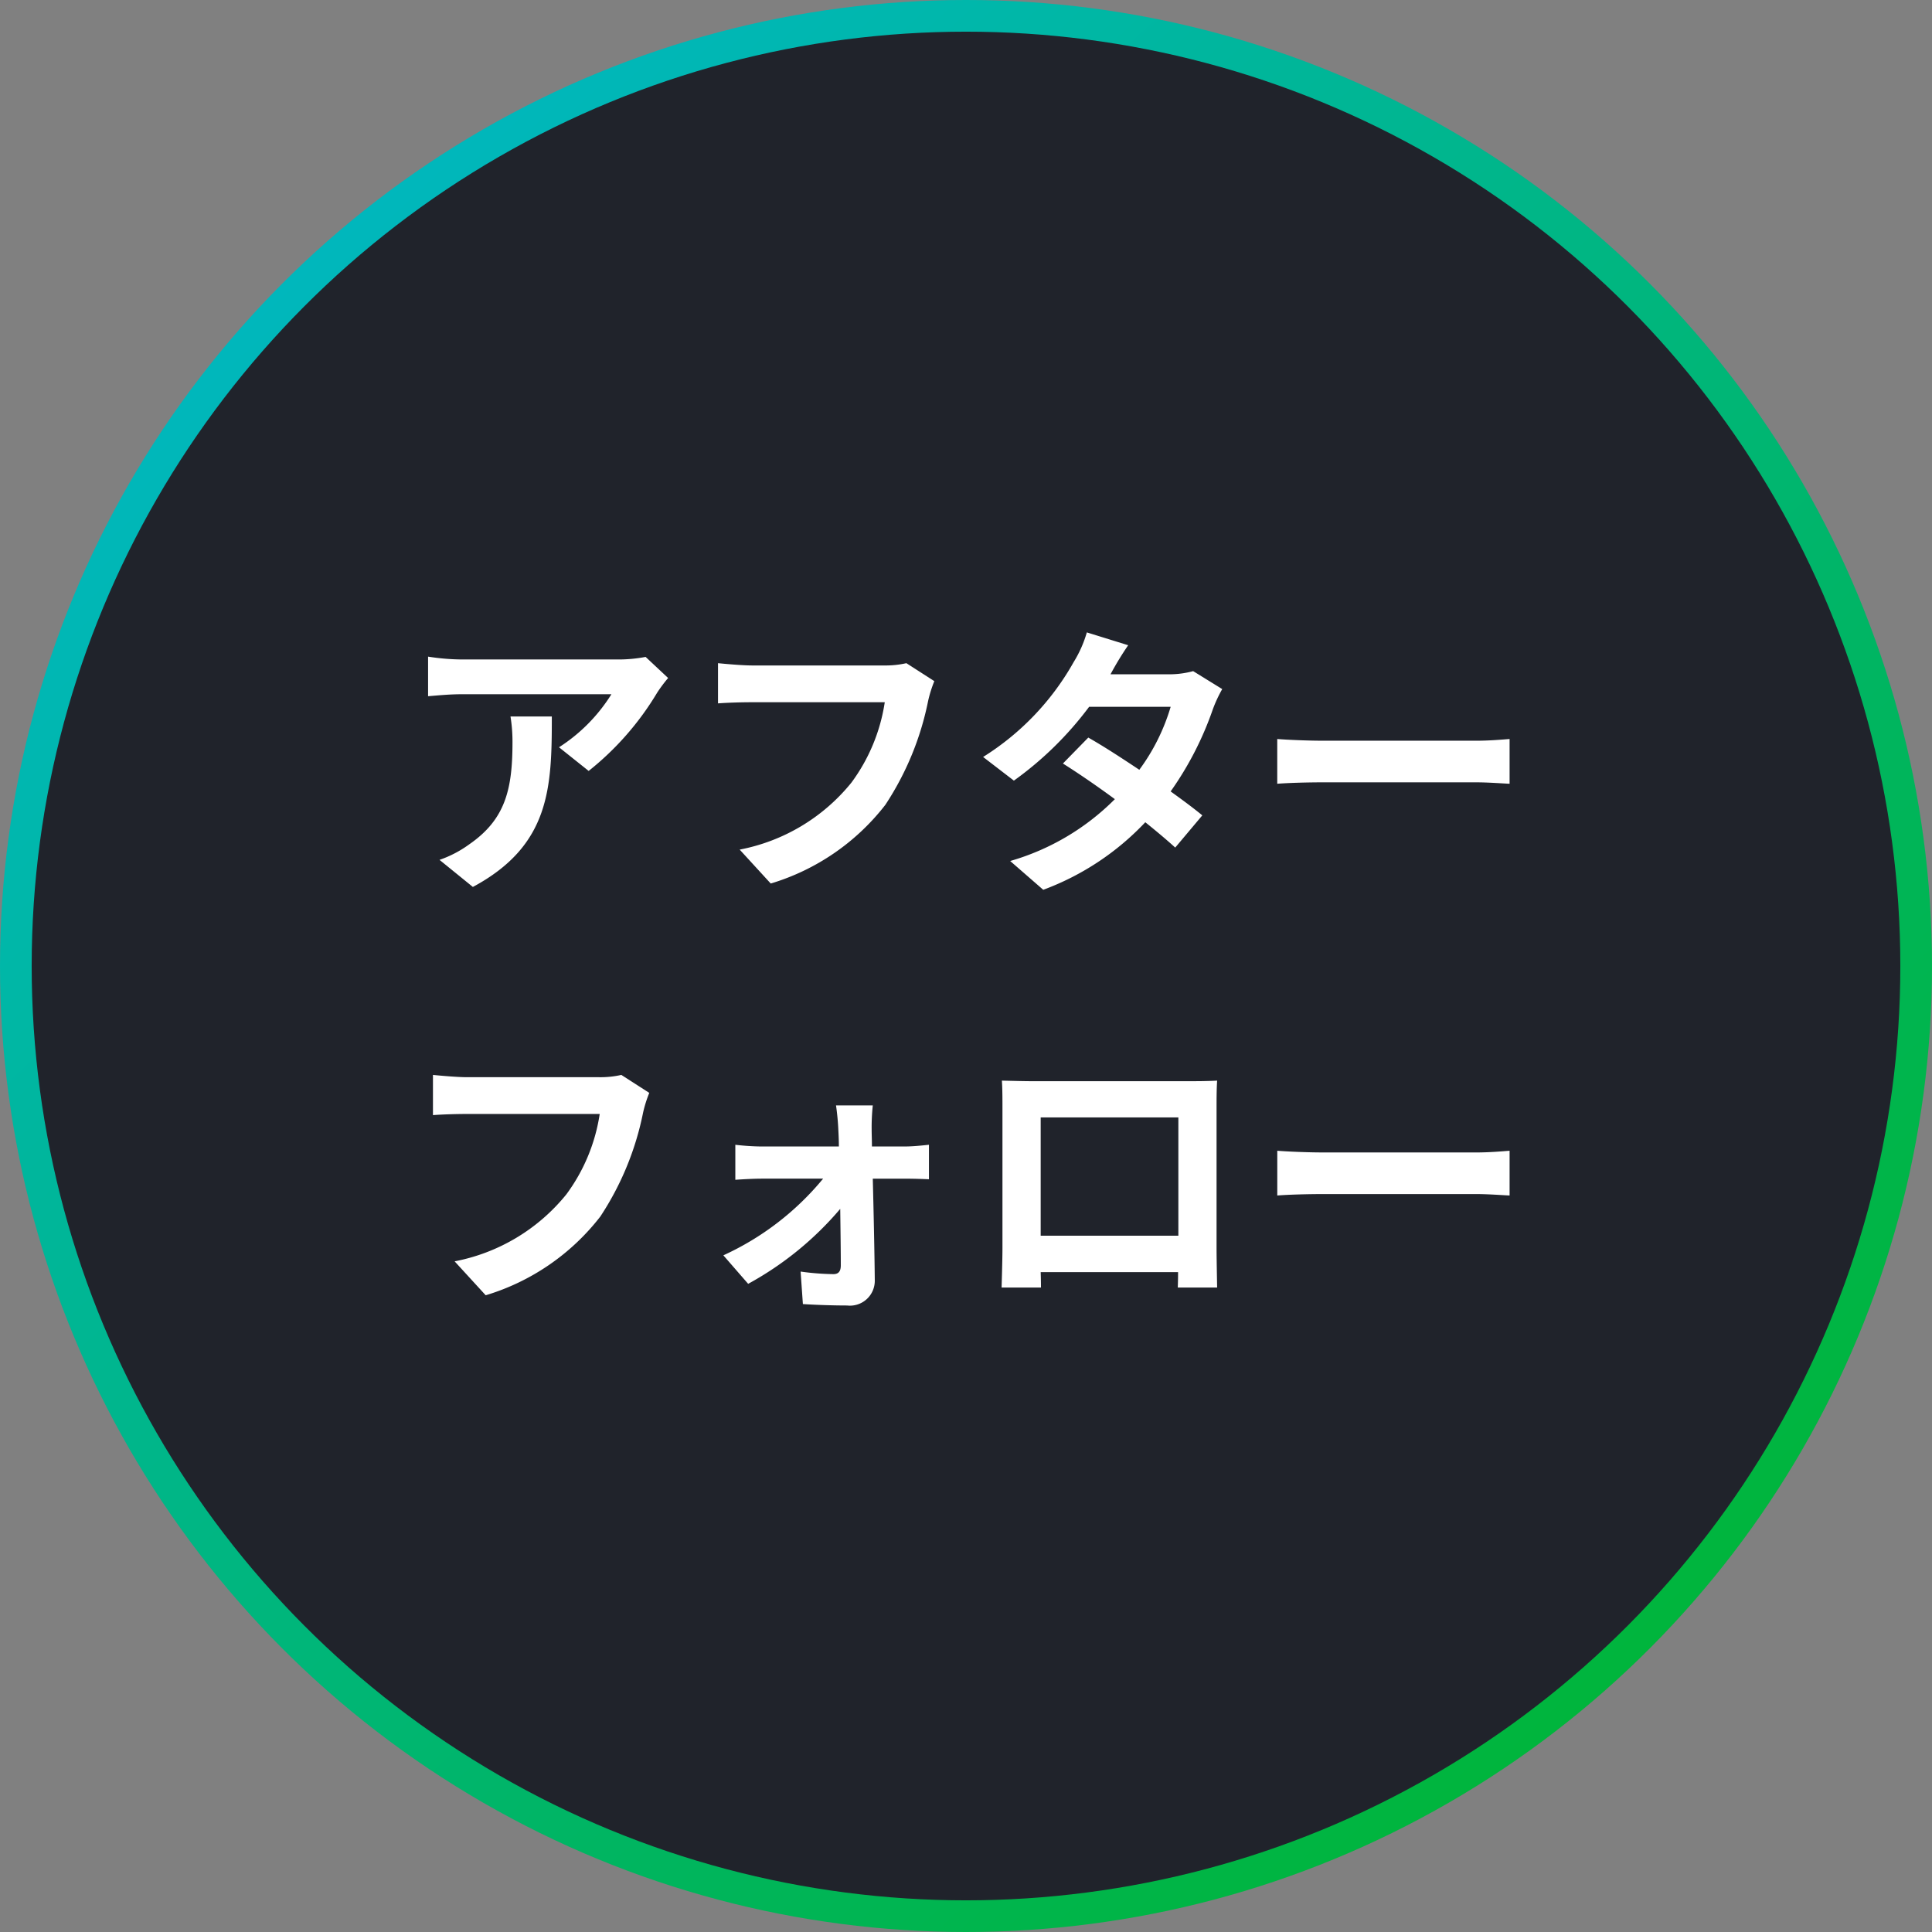
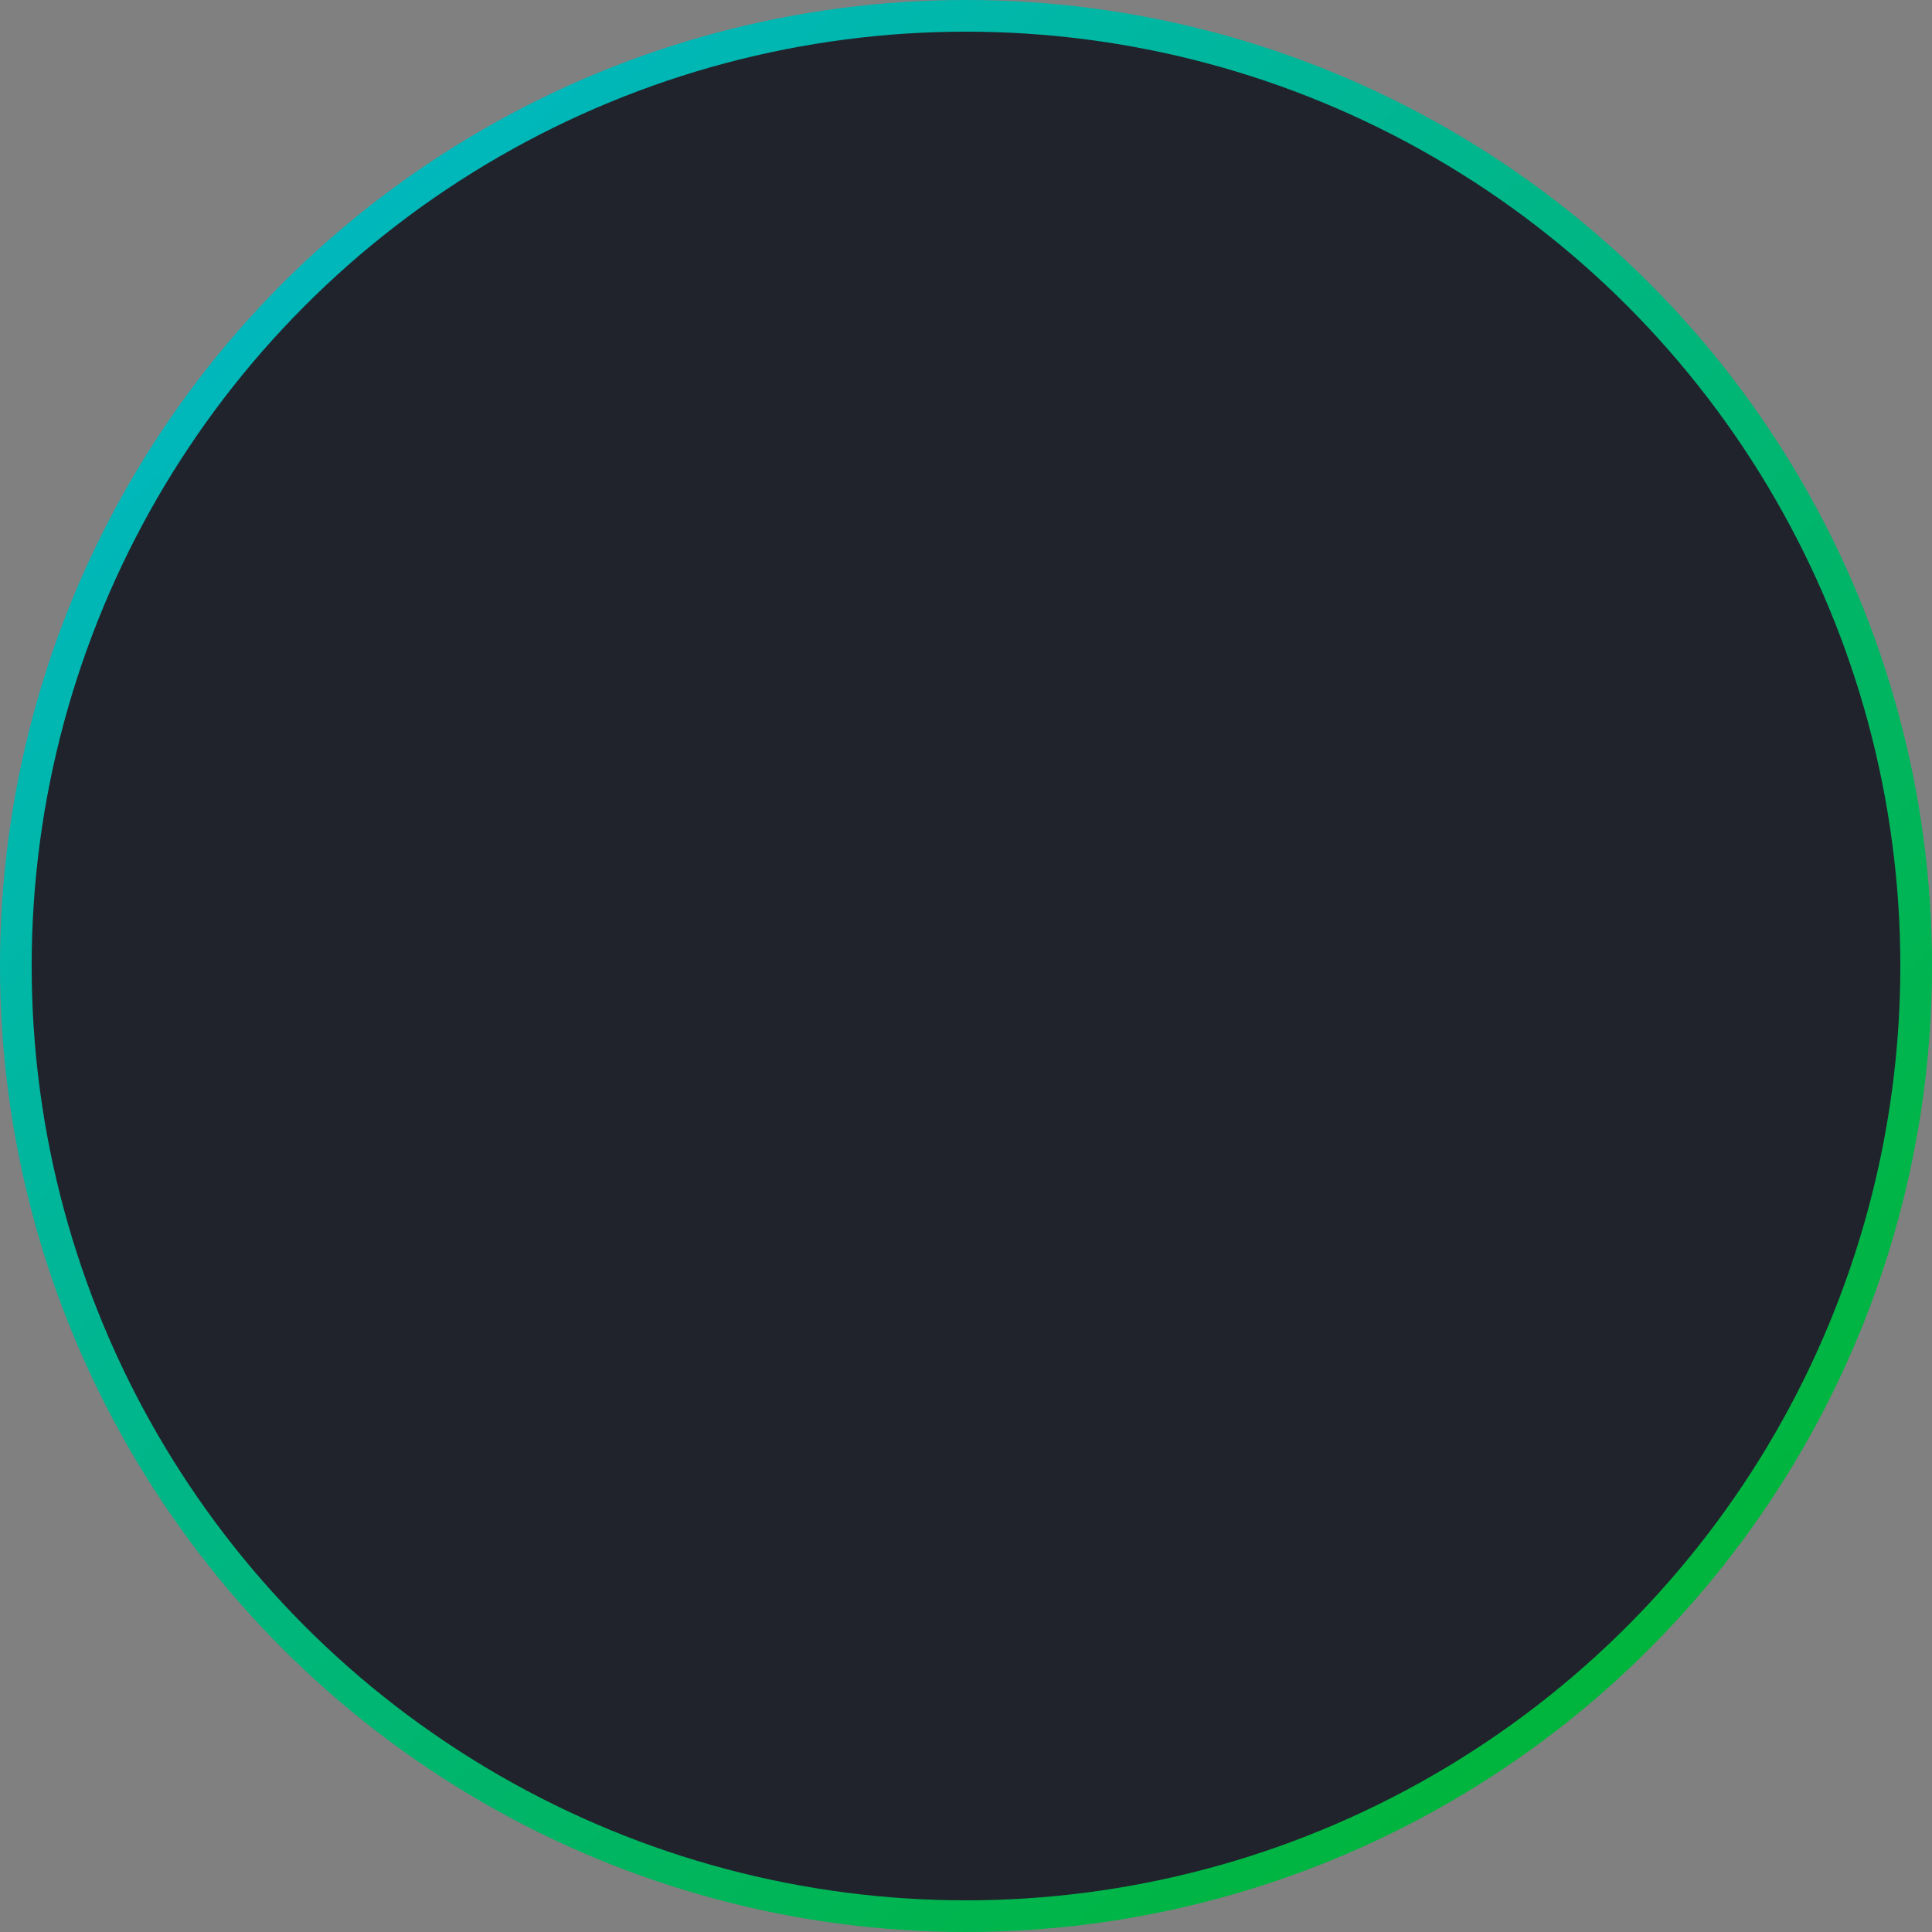
<svg xmlns="http://www.w3.org/2000/svg" id="コンポーネント_36_1" data-name="コンポーネント 36 – 1" width="122" height="122" viewBox="0 0 122 122">
  <rect x="0" y="0" width="122" height="122" fill="#808080" stroke="none" />
  <defs>
    <linearGradient id="linear-gradient" x1="0.169" y1="0.133" x2="1" y2="1.03" gradientUnits="objectBoundingBox">
      <stop offset="0" stop-color="#00b7bc" />
      <stop offset="1" stop-color="#00b41e" />
    </linearGradient>
  </defs>
  <g id="グループ_2153" data-name="グループ 2153" transform="translate(-178.015 -680.015)">
    <circle id="楕円形_26" data-name="楕円形 26" cx="61" cy="61" r="61" transform="translate(178.015 680.015)" fill="url(#linear-gradient)" />
    <circle id="楕円形_27" data-name="楕円形 27" cx="59" cy="59" r="59" transform="translate(180.015 682.015)" fill="#20232b" />
  </g>
-   <path id="パス_3609" data-name="パス 3609" d="M-18.81-12.186l-1.422-1.332a9.283,9.283,0,0,1-1.836.162h-9.7a14.27,14.27,0,0,1-2.2-.18v2.5c.846-.072,1.44-.126,2.2-.126h9.378A10.7,10.7,0,0,1-25.7-7.812l1.872,1.494a18.333,18.333,0,0,0,4.32-4.932A9.063,9.063,0,0,1-18.81-12.186Zm-7.344,2.43h-2.61a9.979,9.979,0,0,1,.126,1.62c0,2.952-.432,4.86-2.718,6.444a7.112,7.112,0,0,1-1.89.99l2.106,1.71C-26.244-1.62-26.154-5.292-26.154-9.756ZM-2-11.988l-1.764-1.134a6.034,6.034,0,0,1-1.422.144H-13.5c-.594,0-1.62-.09-2.16-.144v2.538c.468-.036,1.332-.072,2.142-.072H-5.13A11.394,11.394,0,0,1-7.236-5.58a11.974,11.974,0,0,1-7.056,4.23L-12.33.792A14.4,14.4,0,0,0-5.094-4.176a18.5,18.5,0,0,0,2.7-6.552A7.863,7.863,0,0,1-2-11.988Zm12.24-2.268-2.61-.81A7.45,7.45,0,0,1,6.8-13.194,16.713,16.713,0,0,1,1.08-7.2L3.024-5.706a21.649,21.649,0,0,0,4.752-4.662h5.148a12.776,12.776,0,0,1-1.98,3.978C9.81-7.146,8.676-7.884,7.722-8.424L6.12-6.786C7.038-6.21,8.226-5.4,9.4-4.536A15.292,15.292,0,0,1,2.79-.63L4.878,1.188a16.937,16.937,0,0,0,6.444-4.266c.738.594,1.4,1.152,1.89,1.6l1.71-2.034c-.522-.432-1.224-.954-2-1.512a20.612,20.612,0,0,0,2.664-5.184,8.468,8.468,0,0,1,.594-1.278l-1.836-1.134a5.715,5.715,0,0,1-1.566.2H9.126A19.392,19.392,0,0,1,10.242-14.256Zm9.414,5.922v2.826c.666-.054,1.872-.09,2.9-.09H32.22c.756,0,1.674.072,2.106.09V-8.334c-.468.036-1.26.108-2.106.108H22.554C21.618-8.226,20.3-8.28,19.656-8.334ZM-20,14.012l-1.764-1.134a6.034,6.034,0,0,1-1.422.144H-31.5c-.594,0-1.62-.09-2.16-.144v2.538c.468-.036,1.332-.072,2.142-.072h8.388a11.394,11.394,0,0,1-2.106,5.076,11.974,11.974,0,0,1-7.056,4.23l1.962,2.142a14.4,14.4,0,0,0,7.236-4.968,18.5,18.5,0,0,0,2.7-6.552A7.863,7.863,0,0,1-20,14.012Zm14.112.792H-8.208c.072.486.126,1.062.144,1.494.018.342.036.7.036,1.1h-4.9a15.975,15.975,0,0,1-1.638-.108V19.5c.522-.036,1.17-.072,1.692-.072h3.852a17.675,17.675,0,0,1-6.3,4.842l1.566,1.8a20.461,20.461,0,0,0,5.814-4.734c.018,1.368.036,2.682.036,3.564,0,.36-.126.558-.468.558a16.443,16.443,0,0,1-2.07-.162l.144,2.052c.81.054,1.926.09,2.79.09A1.569,1.569,0,0,0-5.76,25.856c-.018-1.836-.072-4.284-.126-6.426h2.16c.4,0,.954.018,1.386.036V17.288c-.324.036-1.008.108-1.476.108H-5.94c0-.4-.018-.774-.018-1.1A13.192,13.192,0,0,1-5.886,14.8Zm8.154-1.566c.036.5.036,1.242.036,1.746v8.8c0,.864-.054,2.43-.054,2.52H4.734c0-.054,0-.468-.018-.972h8.676c0,.522-.018.936-.018.972h2.484c0-.072-.036-1.8-.036-2.5v-8.82c0-.54,0-1.206.036-1.746-.648.036-1.332.036-1.782.036h-9.9C3.69,13.274,3.006,13.256,2.268,13.238ZM4.716,15.56H13.41v7.47H4.716Zm14.94,2.106v2.826c.666-.054,1.872-.09,2.9-.09H32.22c.756,0,1.674.072,2.106.09V17.666c-.468.036-1.26.108-2.106.108H22.554C21.618,17.774,20.3,17.72,19.656,17.666Z" transform="translate(61 55)" fill="#fff" />
</svg>